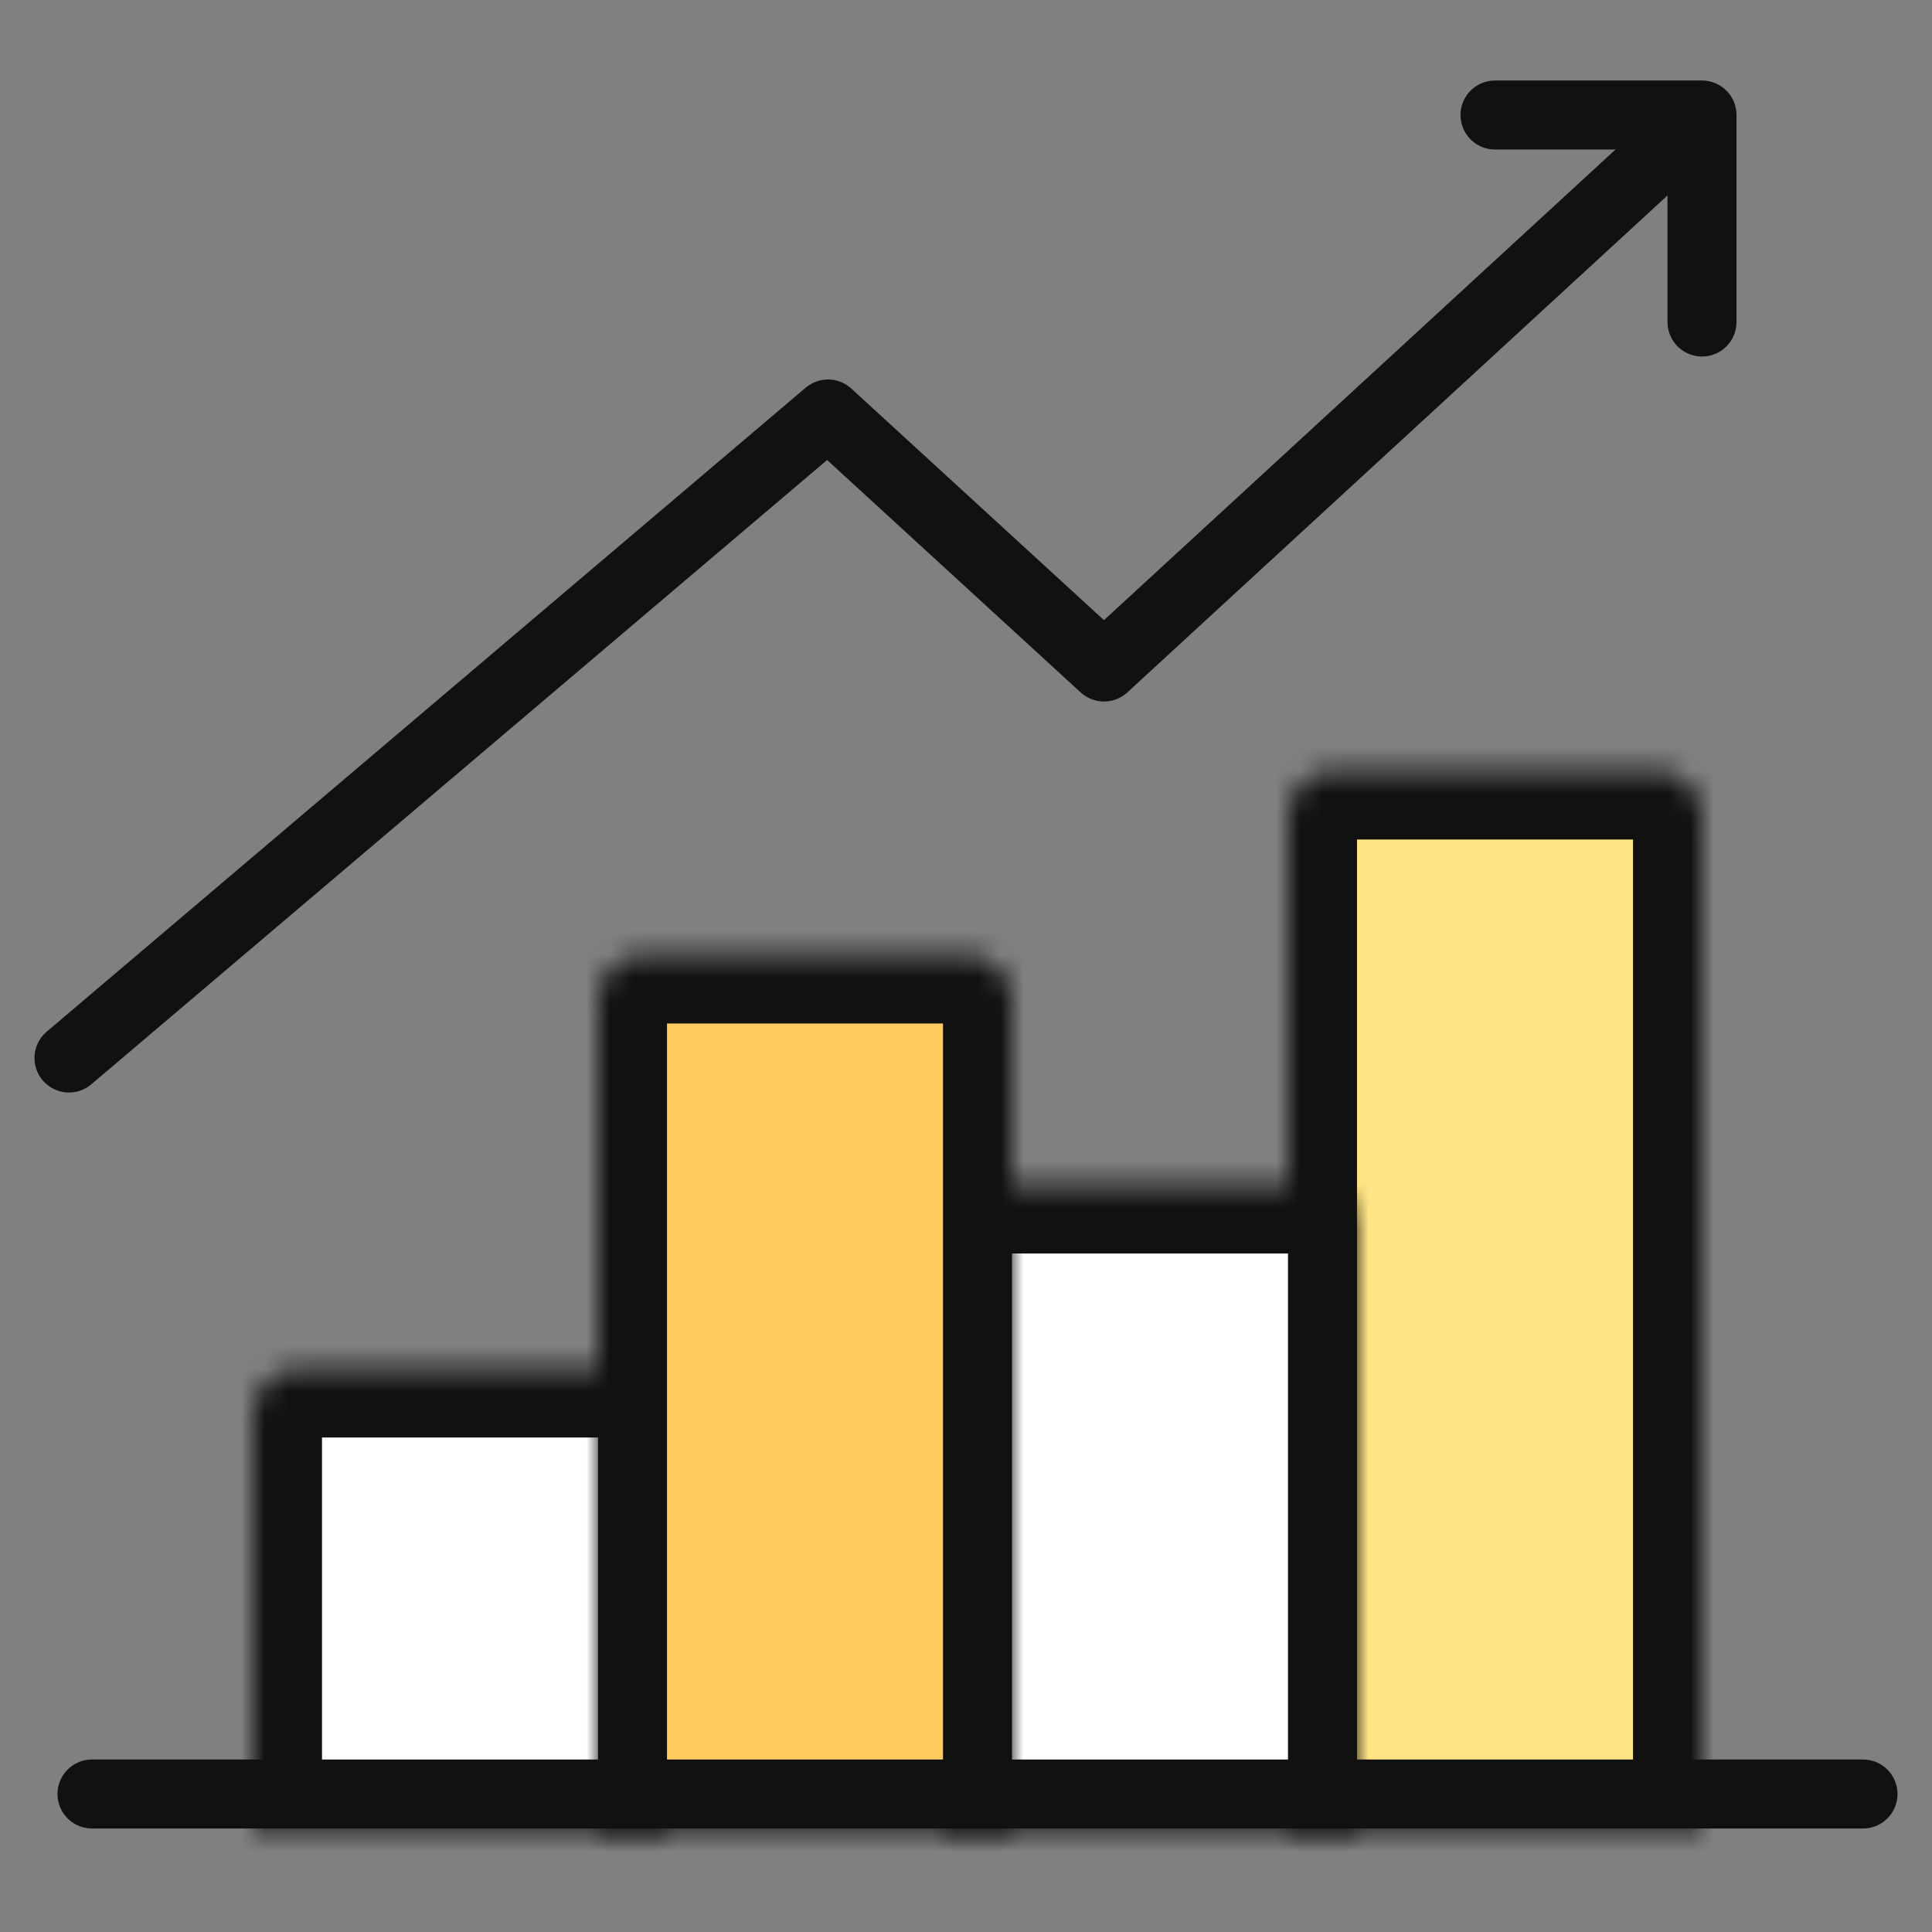
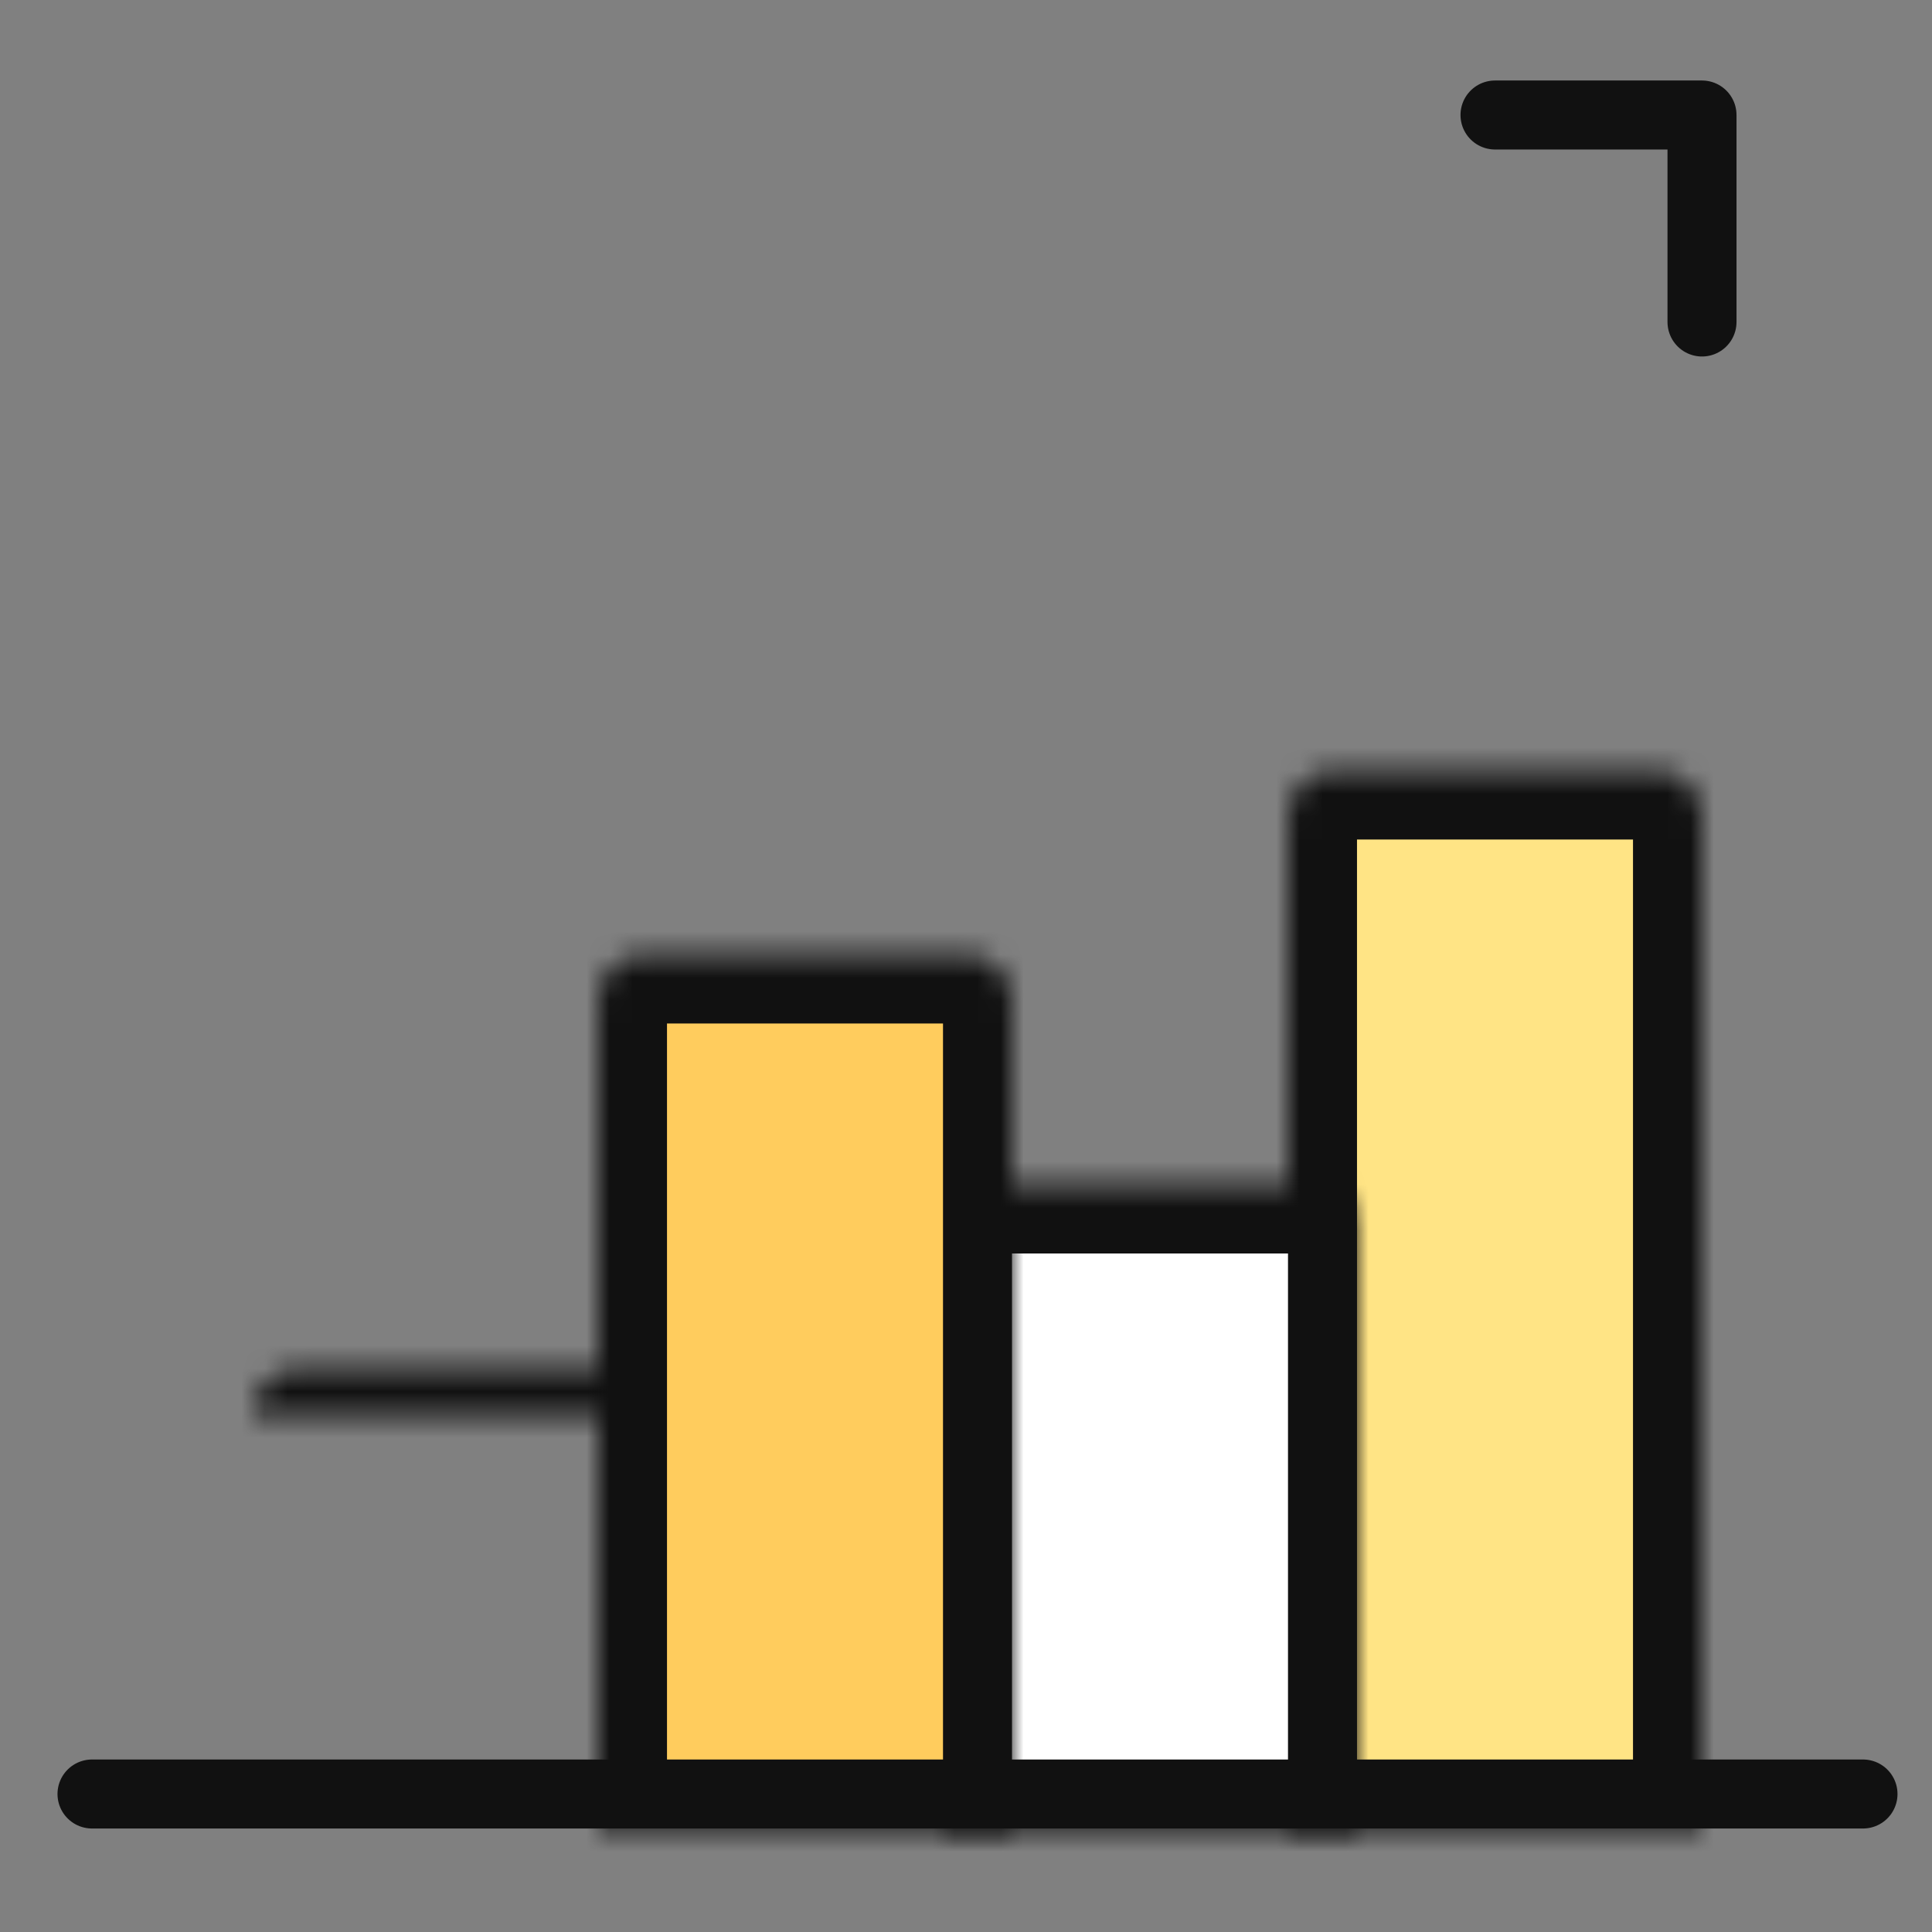
<svg xmlns="http://www.w3.org/2000/svg" width="84" height="84" viewBox="0 0 84 84" fill="none">
  <rect x="0" y="0" width="84" height="84" fill="#808080" stroke="none" />
  <path d="M4 78H81" stroke="#111111" stroke-width="3" stroke-linecap="round" />
  <mask id="path-2-inside-1_205_573" fill="white">
    <path d="M56 35.5C56 34.395 56.895 33.5 58 33.5H72C73.105 33.5 74 34.395 74 35.5V79.5H56V35.5Z" />
  </mask>
  <path d="M56 35.5C56 34.395 56.895 33.5 58 33.5H72C73.105 33.5 74 34.395 74 35.5V79.5H56V35.5Z" fill="#FFE485" stroke="#111111" stroke-width="6" mask="url(#path-2-inside-1_205_573)" />
  <mask id="path-3-inside-2_205_573" fill="white">
    <path d="M41 53.5C41 52.395 41.895 51.5 43 51.5H57C58.105 51.5 59 52.395 59 53.5V79.5H41V53.5Z" />
  </mask>
  <path d="M41 53.5C41 52.395 41.895 51.5 43 51.5H57C58.105 51.5 59 52.395 59 53.5V79.5H41V53.5Z" fill="white" stroke="#111111" stroke-width="6" mask="url(#path-3-inside-2_205_573)" />
  <mask id="path-4-inside-3_205_573" fill="white">
-     <path d="M11 61.5C11 60.395 11.895 59.5 13 59.5H27C28.105 59.5 29 60.395 29 61.5V79.5H11V61.5Z" />
+     <path d="M11 61.5C11 60.395 11.895 59.5 13 59.5H27C28.105 59.5 29 60.395 29 61.5H11V61.5Z" />
  </mask>
  <path d="M11 61.5C11 60.395 11.895 59.5 13 59.5H27C28.105 59.5 29 60.395 29 61.5V79.5H11V61.5Z" fill="white" stroke="#111111" stroke-width="6" mask="url(#path-4-inside-3_205_573)" />
  <mask id="path-5-inside-4_205_573" fill="white">
    <path d="M26 43.5C26 42.395 26.895 41.5 28 41.5H42C43.105 41.5 44 42.395 44 43.5V79.5H26V43.5Z" />
  </mask>
  <path d="M26 43.5C26 42.395 26.895 41.5 28 41.5H42C43.105 41.5 44 42.395 44 43.5V79.5H26V43.5Z" fill="#FFCC5D" stroke="#111111" stroke-width="6" mask="url(#path-5-inside-4_205_573)" />
-   <path d="M3 46L36 18L48 29L73 6" stroke="#111111" stroke-width="3" stroke-linecap="round" stroke-linejoin="round" />
  <path d="M65 5H74V14" stroke="#111111" stroke-width="3" stroke-linecap="round" stroke-linejoin="round" />
</svg>